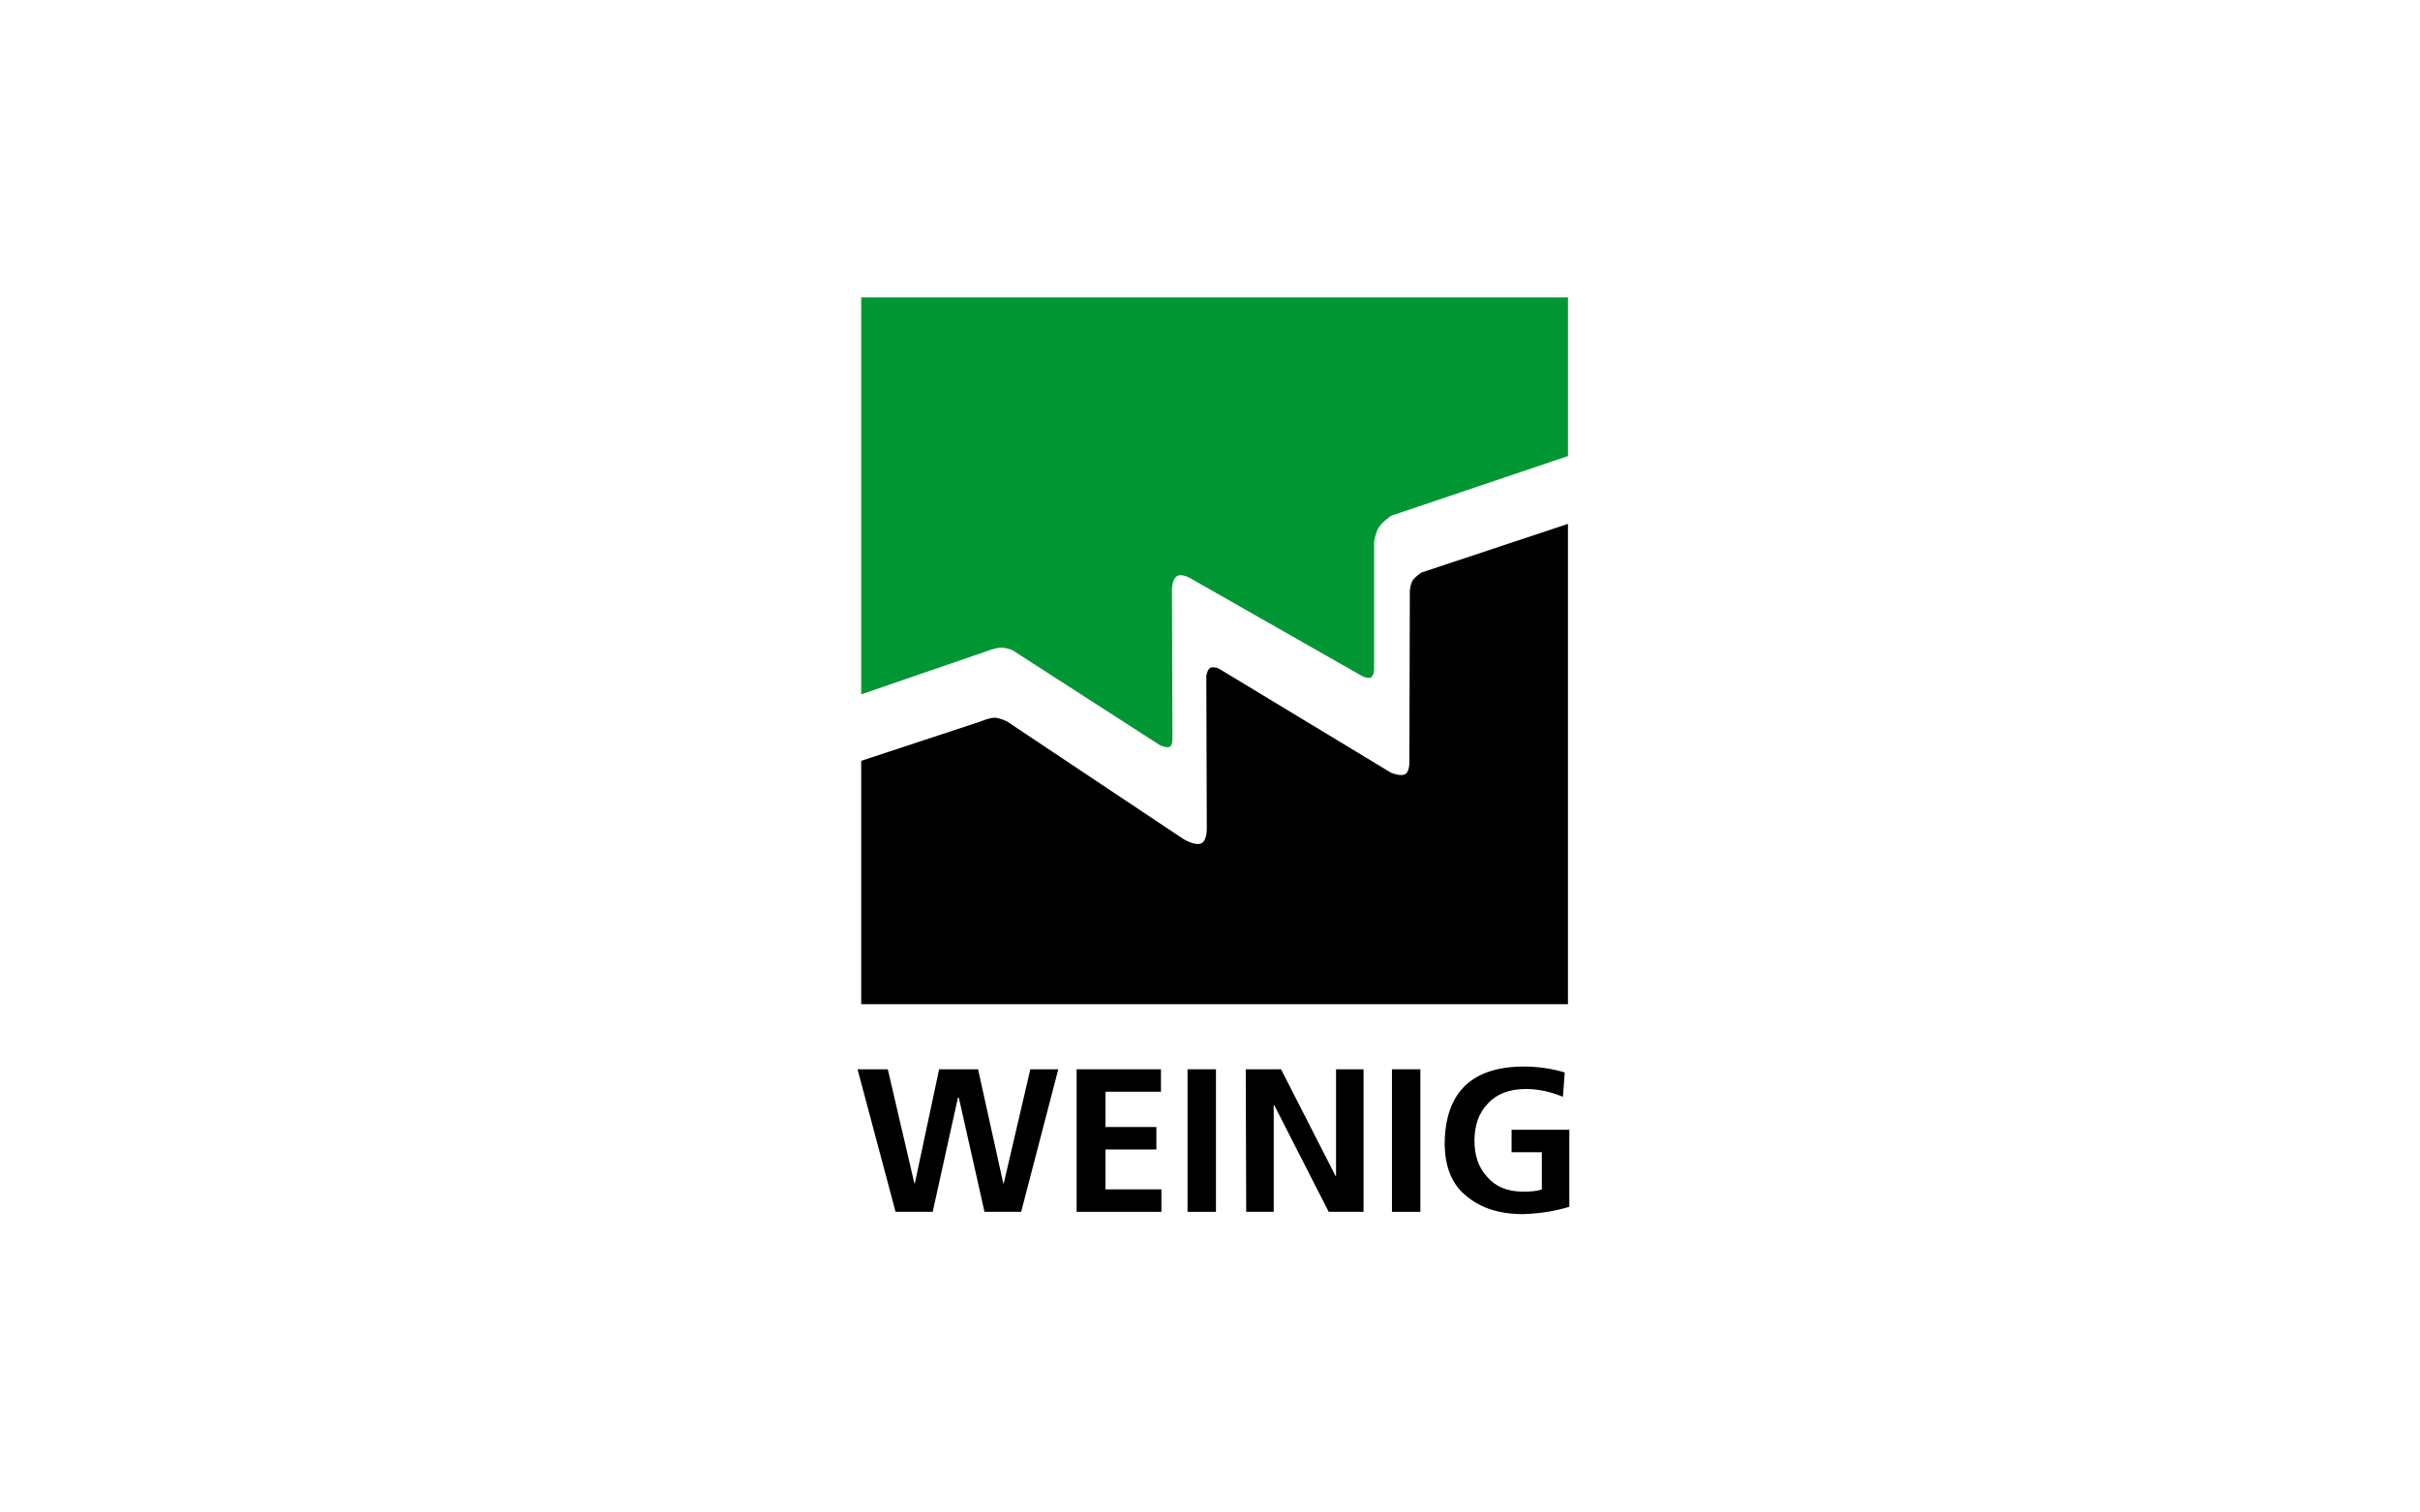
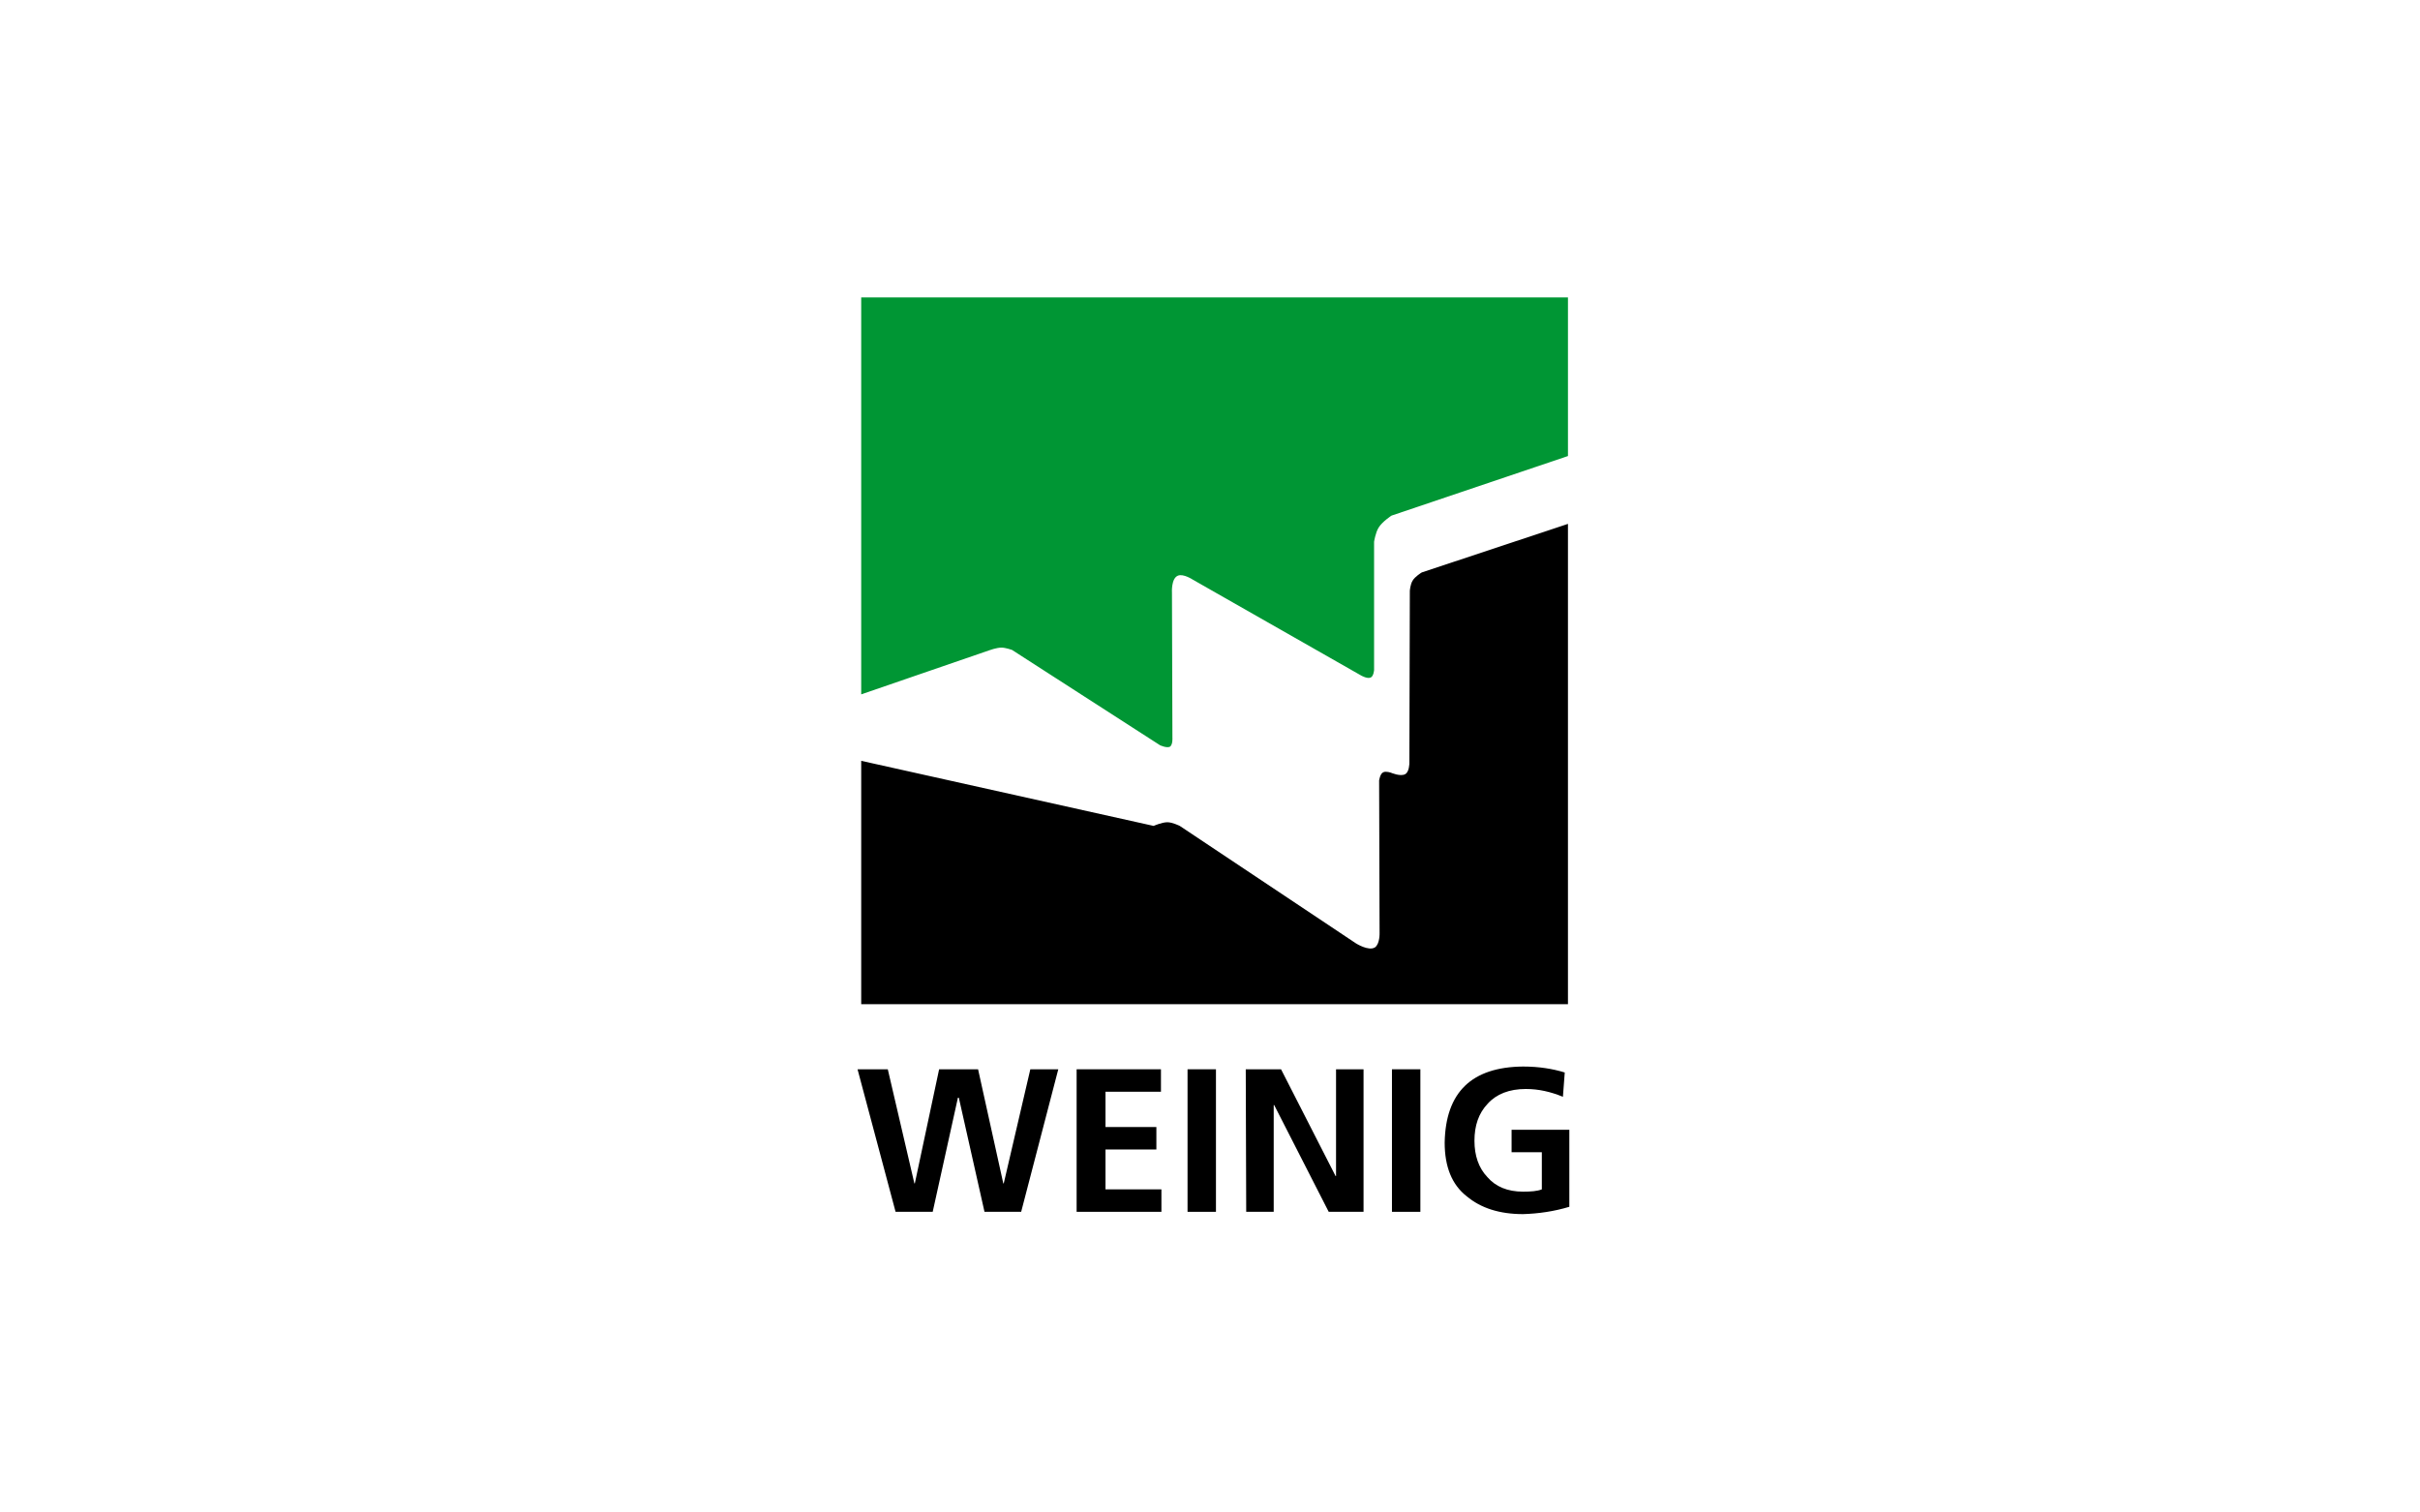
<svg xmlns="http://www.w3.org/2000/svg" version="1.1" id="Ebene_1" x="0px" y="0px" width="528px" height="330px" viewBox="0 0 528 330" style="enable-background:new 0 0 528 330;" xml:space="preserve">
  <rect x="0" y="0" width="528" height="330" fill="#808080" stroke="none" />
  <style type="text/css">
	.st0{fill:#FFFFFF;}
	.st1{fill:#243646;}
	.st2{fill:#00B3E0;}
	.st3{fill:#0E53B6;}
	.st4{fill:#0E53B6;stroke:#FFFFFF;stroke-width:1.417;stroke-miterlimit:3.864;}
	.st5{fill:#0E53B6;stroke:#0E53B6;stroke-width:2.670000e-02;stroke-miterlimit:3.864;}
	.st6{fill-rule:evenodd;clip-rule:evenodd;fill:#0E53B6;stroke:#0E53B6;stroke-width:2.670000e-02;stroke-miterlimit:3.864;}
	.st7{fill-rule:evenodd;clip-rule:evenodd;fill:#0E53B6;}
	.st8{fill:none;stroke:#0E53B6;stroke-width:2.670000e-02;stroke-miterlimit:3.864;}
	.st9{fill:#2A4489;}
	.st10{fill-rule:evenodd;clip-rule:evenodd;fill:#FFFFFF;}
	.st11{fill:#D7D8D9;}
	.st12{fill:none;}
	.st13{fill:#005EA6;}
	.st14{fill:#00937E;}
	.st15{fill-rule:evenodd;clip-rule:evenodd;fill:#005EA6;}
	.st16{fill-rule:evenodd;clip-rule:evenodd;fill:#009634;}
	.st17{fill-rule:evenodd;clip-rule:evenodd;}
</style>
  <g>
    <rect x="-0.2" y="0.2" class="st0" width="528" height="330" />
    <g>
      <path class="st1" d="M284.8,151.9v3.3c0,1.8-1.5,3.3-3.3,3.3h-13.3c-1.8,0-3.3-1.5-3.3-3.3v-3.3l0,0H284.8L284.8,151.9z" />
      <path class="st1" d="M291.5,151.9c-1.8,0-3.3,1.5-3.3,3.3v16.7h-26.7v-20h-3.3c-1.8,0-3.3,1.5-3.3,3.3v23.3h40v-26.7L291.5,151.9    L291.5,151.9z" />
      <rect x="358.2" y="161.9" class="st1" width="6.7" height="16.7" />
      <path class="st1" d="M381.5,151.9v3.3c0,1.8-1.5,3.3-3.3,3.3h-33.3c-1.8,0-3.3-1.5-3.3-3.3v-3.3l0,0H381.5L381.5,151.9z" />
      <path class="st1" d="M424.8,151.9v6.7l0,0h-36.7c-1.8,0-3.3-1.5-3.3-3.3v-3.3l0,0L424.8,151.9L424.8,151.9z" />
      <rect x="228.2" y="161.9" class="st1" width="6.7" height="16.7" />
      <path class="st1" d="M251.3,151.9v3.3c0,1.8-1.5,3.3-3.3,3.3h-33.3c-1.8,0-3.3-1.5-3.3-3.3v-3.3l0,0H251.3L251.3,151.9z" />
      <path class="st1" d="M168.2,161.9v3.3c0,1.8,1.5,3.3,3.3,3.3h30v3.3h-30c-1.8,0-3.3,1.5-3.3,3.3v3.3h40v-16.7L168.2,161.9    L168.2,161.9z" />
      <path class="st1" d="M208.2,151.9v3.3c0,1.8-1.5,3.3-3.3,3.3h-36.7l0,0v-6.7l0,0L208.2,151.9L208.2,151.9z" />
      <path class="st1" d="M332.1,178.5h9.4l-10-10h3.3c1.8,0,3.3-1.5,3.3-3.3v-13.3h-40v26.7h6.7v-10h17.2L332.1,178.5z M304.8,158.5    h26.7v3.3h-26.7V158.5z" />
      <path class="st1" d="M421.5,171.9h-23.6l17.3-10h-13.1l-17.3,10v6.7h40v-3.3C424.8,173.4,423.4,171.9,421.5,171.9z" />
      <polygon class="st1" points="148.7,165.2 131.5,182.4 114.3,165.2 117.6,161.9 108.2,161.9 104.8,165.2 131.5,191.9 158.2,165.2     154.8,161.9 145.4,161.9   " />
      <path class="st2" d="M131.5,148l8.6,8.6c1.2,1.2,2.9,1.9,4.7,1.9h6.7l-20-20l-20,20h6.7c1.8,0,3.5-0.7,4.7-1.9L131.5,148z" />
    </g>
  </g>
  <g>
    <rect x="-0.3" y="-0.1" class="st0" width="528" height="330" />
    <g>
      <polygon class="st3" points="191.2,158.1 264.7,84.6 338.2,158.1 331.4,164.9 338.2,171.8 264.7,245.3 191.2,171.8 198.1,164.9       " />
      <polygon class="st4" points="195.6,171.8 264.6,102.8 333.7,171.8 264.6,240.9   " />
      <polygon class="st4" points="195.6,158.1 264.6,89.1 333.7,158.1 264.6,227.2   " />
      <polygon class="st4" points="209,158.4 264.6,102.8 320.2,158.4 264.6,214   " />
      <polygon class="st0" points="214.4,141.4 315,141.4 315,174.3 214.4,174.3   " />
      <path class="st5" d="M232.8,171.9l8.3-28.2h-8.9c0,0-2.8,12.1-3.2,14.4h-0.1c-0.3-2.3-2.8-14.4-2.8-14.4h-8.6l7,28.2H232.8    L232.8,171.9z" />
      <polygon class="st5" points="244.2,171.9 259.5,171.9 259.5,165.3 252.5,165.3 252.5,161 257.8,161 257.8,154.3 252.5,154.3     252.5,150.4 259.5,150.4 259.5,143.8 244.2,143.8   " />
      <polygon class="st6" points="287.1,171.9 279.8,157.4 286.4,143.8 277.7,143.8 273.1,153.8 273,153.8 273,153.8 273.1,153.8     273.1,153.8 273.1,153.8 273.1,143.8 264.9,143.8 264.9,171.9 273.1,171.9 273.1,161 273.2,161 273.1,161 278.3,171.9   " />
-       <path class="st7" d="M312.1,171.9l-6.5-28.2h-10.1l-7.3,28.2h8.5l0.7-3.6h5.5l0.6,3.6H312.1L312.1,171.9z M298.5,161.3l1.1-5.5    c0.3-1.8,0.5-3.6,0.8-5.3h0.1c0.2,1.8,0.4,3.6,0.6,5.3l0.9,5.5H298.5L298.5,161.3z" />
      <path class="st8" d="M312.1,171.9l-6.5-28.2h-10.1l-7.3,28.2h8.5l0.7-3.6h5.5l0.6,3.6H312.1L312.1,171.9z M298.5,161.3l1.1-5.5    c0.3-1.8,0.5-3.6,0.8-5.3h0.1c0.2,1.8,0.4,3.6,0.6,5.3l0.9,5.5H298.5L298.5,161.3z" />
    </g>
  </g>
  <g>
    <rect x="-0.3" y="-0.1" class="st0" width="528" height="330" />
    <g id="g6" transform="matrix(0.982,0,0,0.973,6,4)">
      <rect id="rect8" x="161.6" y="97.6" class="st9" width="203.6" height="135.5" />
      <path id="path10" class="st10" d="M260,228.4H245l0-14.8l-12.6,0l0,14.8h-15.6l0-42.8c0-3.9,3.1-18.1,22.2-18.1    c19.1,0,21,17.2,21,19.9L260,228.4 M245.1,186c0-1.7-2.4-5.3-6.6-5.3c-4.2,0-6.3,3.3-6.3,5.3c0,0.9,0,12.1,0,12.1h13    C245.1,198.1,245.1,187.1,245.1,186z M358,182.3v-13.6c-6.5,0.2-13-0.3-19.2,0c-3.5,0.1-6,0.3-9.8,1c-1.3,0.3-13.9,2-13.9,16.1    c0,11.1,5.2,14.2,8.8,16.3c6.3,3.7,17.3,1.3,20.2,4.1c2.9,2.8,0.8,6.8-2.6,7.1l-26.3,0v15.1h24.4c1,0,9.4-0.4,14.6-4.4    c4.7-3.6,6.2-10.6,6.2-14.7c0-8.3-3.9-14.3-7.6-15.9c-10-4.4-19.6-0.4-21.6-4.3c-2.1-4,0.6-6.6,3.5-6.7L358,182.3 M309.5,207.8    c0-3.8,0-39.1,0-39.1h-14.8v39.1c0,0,0.1,6.6-6.6,6.6c-5.1,0-6.8-3.1-7-6.6l0-39.2h-14.9c0,0,0,34.4,0,39.2    c0,4.8,2,20.5,21.8,20.5C308.1,228.4,309.5,211.6,309.5,207.8 M194.6,168.7v22.1l-12.9,0l0-22.2h-15.5l0.1,59.7h15.4V206h12.9    v22.4h15.4v-59.7L194.6,168.7 M316.3,161.8l15.6,0v-18.8l3.3-7.4l8.8,26.2l16,0l-12.6-34.1l11.8-25h-17.4L331.6,127l0-1.8l0-22.4    l-15.3,0V161.8 M281.6,161.8l0-32l13.8,32H310v-59.1h-14.8v32.2l-13.8-32.2h-15.1v59.1H281.6 M259.5,102.7l-14.6,0l0,59.4l14.7,0    V102.7 M238,102.7h-15.9v40.7l-0.1,2.2c-1.4,3.5-3.2,3.5-5.3,3.7c-3.5,0-5.7-3.2-5.7-4.7l0-41.9h-16.7v36.2c0,3.9,0.2,6.8-1.9,8.9    c-1.4,1.4-3.3,1.9-5.1,1.6c-2.1-0.5-4.3-1.6-4.7-4.9l0-41.7h-16.4c0,13.8-0.1,22.8,0,37.5c-0.5,9.3,1.5,16.8,11.4,21.2    c10,4.4,17.7,1.6,25-3.6c5.1,4.5,10.8,7,19.6,5.2c8.8-1.8,15.1-7,15.7-16.2L238,102.7" />
    </g>
  </g>
  <g>
    <rect x="-0.3" y="-0.1" class="st0" width="528" height="330" />
    <g>
      <rect x="152.4" y="199.3" class="st11" width="224.5" height="42.8" />
      <path class="st12" d="M240.9,111.7c0-13.2,10.7-23.9,23.9-23.9c13.2,0,23.9,10.7,23.9,23.9c0,13.2-10.7,23.9-23.9,23.9    C251.6,135.6,240.9,124.9,240.9,111.7" />
      <polyline class="st13" points="265.2,135.9 261.9,135.7 259.3,135.3 257.2,134.7 255.8,134.2 255.7,134.2 255.7,134.1     256.4,133.4 258,132.4 259.5,131.7 261.2,131.2 263.3,130.9 265.7,130.8 267.8,131.1 269.1,131.5 270.8,132.1 272.2,132.8     273.4,133.6 273.8,134 273.9,134.1 273.7,134.2 271,135 268.6,135.5 266.9,135.8 265.2,135.9   " />
      <polyline class="st13" points="277.3,132.4 277,132.2 276.1,131.2 274.4,129.9 273.8,129.6 273.8,129.6 273.8,129.6 273.8,129.5     273.8,129.4 275.1,127.7 276.6,125.3 277.3,123.8 277.5,123.8 280.9,124.8 284.1,126.1 284.2,126.1 284.2,126.2 284.2,126.3     281.9,128.9 279.9,130.7 277.7,132.2 277.3,132.4   " />
      <polyline class="st13" points="252.3,132.4 251,131.7 249.1,130.3 247,128.3 245.3,126.3 245.2,126.2 247.7,125.2 251.1,124.1     252.1,123.8 252.1,123.8 252.2,123.8 253,125.5 254.6,127.9 255.7,129.4 255.7,129.5 255.7,129.6 254.1,130.7 252.6,132.1     252.3,132.4   " />
      <polyline class="st13" points="270.3,128 267.1,127.4 266.5,127.3 266.5,122.1 269.9,122.4 273.6,122.9 273.6,123 273.3,123.7     271.4,126.6 270.3,128   " />
      <polyline class="st13" points="259.5,128 259.3,128 259.1,127.8 258,126.5 256.2,123.8 255.9,123.1 255.9,122.9 259.6,122.4     261.7,122.2 263,122.1 263,127.2 263,127.3 260.4,127.7 259.5,128   " />
      <path class="st12" d="M240.9,111.7c0-13.2,10.7-23.9,23.9-23.9c13.2,0,23.9,10.7,23.9,23.9c0,13.2-10.7,23.9-23.9,23.9    C251.6,135.6,240.9,124.9,240.9,111.7" />
      <polyline class="st13" points="286.4,123.1 283.2,121.8 280.1,120.8 278.8,120.4 278.7,120.4 278.6,120.3 279.5,116.7     279.7,114.3 279.7,111.9 289.4,111.9 289.3,113.8 288.9,116.5 288.1,119.1 287,121.8 286.4,123.1   " />
      <polyline class="st13" points="243.2,123.1 242.5,121.8 241.4,119.3 240.7,116.7 240.3,114.6 240.1,111.9 249.8,111.9     249.7,113.1 249.9,115.8 250.4,118.7 250.8,120.2 250.9,120.3 250.8,120.4 246.8,121.7 243.5,122.9 243.2,123.1   " />
      <polyline class="st13" points="275.1,119.6 271.4,118.9 268.5,118.6 266.5,118.5 266.5,111.9 276.2,111.9 276.1,114.5     275.6,117.6 275.1,119.6   " />
      <polyline class="st13" points="254.5,119.6 254.4,119.5 254.4,119.4 253.7,116.8 253.4,114.2 253.3,111.9 263,111.9 263,118.5     260,118.7 256.2,119.2 254.5,119.6   " />
      <path class="st12" d="M240.9,111.7c0-13.2,10.7-23.9,23.9-23.9c13.2,0,23.9,10.7,23.9,23.9c0,13.2-10.7,23.9-23.9,23.9    C251.6,135.6,240.9,124.9,240.9,111.7" />
      <rect x="240.9" y="105.7" class="st14" width="47.9" height="3" />
-       <rect x="242.5" y="99.4" class="st14" width="44.5" height="2.9" />
      <rect x="246.6" y="93.2" class="st14" width="36.4" height="2.9" />
      <rect x="254.9" y="87.8" class="st14" width="19.8" height="2.2" />
      <rect x="152.4" y="153.9" class="st13" width="224.5" height="42.8" />
      <polyline class="st0" points="290.4,190 288.1,190 285.6,189.7 283.6,189.1 281.9,188.4 280.5,187.6 279.2,186.8 277.9,185.5     276.7,184.1 275.7,182.5 274.9,180.9 274.3,179.1 273.8,176.9 273.6,175.2 273.6,173.2 274,171 274.6,168.8 275.5,166.9     276.5,165.3 277.6,163.9 279,162.5 280.8,161.2 282.4,160.4 284.3,159.7 286.1,159.3 287.9,159 290.9,158.9 293.6,159.2     295.7,159.7 297.5,160.3 299.1,161.1 300.7,162.1 302.2,163.4 303.3,164.7 304.3,166.3 305,167.9 305.6,169.8 306,171.9     306,174.5 305.7,177.1 305.2,179.3 304.5,181.1 303.6,182.8 302.5,184.3 301.4,185.5 299.7,187 298,188 296.2,188.9 294.3,189.5     292.3,189.9 290.4,190   " />
      <polyline class="st0" points="209.6,190 206.6,190 203.8,189.7 201.6,189.2 199.4,188.5 197.4,187.5 195.6,186.3 194,184.9     192.7,183.3 191.8,181.7 191,180.1 190.5,178.3 190.1,176.4 190,174.8 190,172.8 190.4,170.6 190.9,168.9 191.6,167.2     192.5,165.7 193.5,164.3 194.6,163.2 196.2,161.9 197.8,160.9 199.6,160.1 201.5,159.6 203.9,159.1 206.2,158.9 209.4,159     212.9,159.4 217.1,160.1 217.3,160.1 217.4,160.2 217.4,160.3 217.5,160.7 217.3,162.2 217.1,167.4 217,167.7 216.9,167.8     216.8,167.9 216.6,167.9 216.5,167.8 216.4,167.6 216.3,167.3 216.2,166.2 215.9,165.1 215.4,164.1 214.6,163.2 213.7,162.5     212.6,162 210.8,161.4 209,161 207.5,160.9 205.2,160.9 203.1,161.3 201.7,161.8 200.6,162.3 199.5,163.1 198.7,163.9     197.7,165.1 196.9,166.5 196.4,167.9 195.9,169.6 195.7,171.3 195.6,174.5 195.9,176.9 196.4,178.7 197.1,180.4 197.9,181.9     198.9,183.2 200.2,184.5 201.6,185.6 203,186.4 204.6,187.1 206.3,187.6 207.5,187.7 210.1,187.7 212.1,187.4 213.4,187     214.3,186.4 215.2,185.7 215.8,184.9 216.3,183.9 216.7,182.7 216.8,182.3 216.9,182.2 216.9,182.2 217.1,182.1 217.2,182.1     217.4,182.1 217.5,182.3 217.6,182.8 217.1,186.1 216.6,188.1 216.4,188.6 216.2,188.9 215.6,189.2 214.1,189.6 212.1,189.9     209.6,190   " />
      <polyline class="st0" points="168.8,190 166.3,190 164.1,189.7 162.4,189.1 161.8,188.8 161.6,188.6 161.4,188 161.5,185     161.7,182 161.8,181.7 161.8,181.6 161.9,181.6 161.9,181.5 161.9,181.5 162.2,181.4 162.3,181.5 162.4,181.6 162.5,181.7     162.7,183.4 163.1,184.7 163.6,185.7 164.3,186.6 165.1,187.2 166,187.7 167.1,188 168,188.1 169.4,188.1 170.6,187.8     171.4,187.5 172.2,186.9 172.9,186.2 173.5,185.4 173.8,184.4 173.9,183.9 173.8,182.5 173.5,181.5 173,180.4 172.2,179.3     170.9,178 166.6,174.6 164.8,172.8 163.6,171.1 162.9,169.7 162.4,168.2 162.3,167 162.3,165.5 162.6,164.3 163.1,163.1     163.8,162 164.8,161 166.1,160.2 167.5,159.6 169.1,159.1 170.8,158.9 173.1,159 175.5,159.3 177,159.7 177.1,159.8 177.1,159.8     177.2,159.9 177.2,160 177.1,165.5 177,165.8 176.9,166 176.9,166 176.8,166 176.6,166 176.5,166 176.3,165.8 176.1,164.6     175.8,163.6 175.3,162.7 174.5,162 173.6,161.3 172.5,160.9 171.4,160.8 169.9,160.8 168.8,161.1 168,161.5 167.3,162.1     166.9,162.6 166.5,163.1 166.3,164 166.2,165.2 166.4,166.2 166.8,167.1 167.6,168.2 169.1,169.6 172.8,172.4 174.7,174.2     176.1,175.8 177,177.2 177.5,178.3 177.9,180.1 178,182 177.8,183.6 177.3,184.9 176.6,186.1 176,187 174.9,188 173.7,188.8     172.3,189.4 170.6,189.8 168.8,190   " />
      <polyline class="st0" points="366.4,189.6 360.1,189.6 357,189.4 352.4,189.4 349.1,189.5 348.8,189.4 348.7,189.3 348.6,189.2     348.5,189.1 348.6,189 348.7,188.9 348.8,188.8 350.3,188.7 350.9,188.5 351.2,188.3 351.5,187.9 351.8,186.7 351.9,185.3     352,182.6 351.9,162.9 351.8,161.6 351.5,161.1 351.3,160.8 350.8,160.5 350,160.3 348.5,160.2 348.3,160.1 348.2,159.9     348.2,159.8 348.2,159.7 348.3,159.6 348.6,159.5 350.5,159.5 355.3,159.6 358.6,159.5 360.2,159.5 360.5,159.6 360.7,159.6     360.7,159.8 360.7,159.9 360.6,160.1 360.4,160.2 358.6,160.3 357.9,160.5 357.6,160.7 357.2,161.2 357,162 356.9,164.3     357,183.1 357.2,185.4 357.5,186.1 357.8,186.5 358.4,186.9 359.2,187.2 360.5,187.3 363.9,187.4 365.6,187.2 366.4,186.9     367,186.5 367.5,185.9 368,184.9 368.2,183.9 368.3,183.5 368.4,183.4 368.4,183.4 368.5,183.3 368.7,183.3 368.8,183.3     368.9,183.4 369,183.6 369,184.2 368.5,187.8 368.3,188.9 368.1,189.2 367.8,189.4 367.1,189.6 366.4,189.6   " />
-       <polyline class="st0" points="335.5,189.6 329.2,189.6 326.2,189.4 321.6,189.4 318.3,189.5 318,189.4 317.8,189.3 317.7,189.2     317.7,189.1 317.8,189 317.9,188.9 318,188.8 319.5,188.7 320,188.5 320.4,188.3 320.6,187.9 320.9,186.7 321,185.3 321.1,182.6     321.1,162.9 320.9,161.6 320.7,161.1 320.4,160.8 320,160.5 319.2,160.3 317.7,160.2 317.5,160.1 317.4,159.9 317.4,159.8     317.4,159.7 317.4,159.6 317.8,159.5 319.7,159.5 324.4,159.6 327.7,159.5 329.4,159.5 329.7,159.6 329.8,159.6 329.9,159.8     329.9,159.9 329.8,160.1 329.6,160.2 327.8,160.3 327.1,160.5 326.7,160.7 326.4,161.2 326.2,162 326.1,164.3 326.1,183.1     326.4,185.4 326.6,186.1 327,186.5 327.5,186.9 328.4,187.2 329.7,187.3 333.1,187.4 334.7,187.2 335.6,186.9 336.1,186.5     336.7,185.9 337.1,184.9 337.4,183.9 337.5,183.5 337.6,183.4 337.6,183.4 337.7,183.3 337.9,183.3 338,183.3 338,183.4     338.1,183.6 338.1,184.2 337.7,187.8 337.5,188.9 337.2,189.2 337,189.4 336.2,189.6 335.5,189.6   " />
      <polyline class="st0" points="262.3,189.5 258.4,189.5 255.1,189.4 252.2,189.5 250.6,189.5 250.3,189.4 250.2,189.3 250.1,189.2     250.1,189.1 250.1,189 250.2,188.9 250.3,188.8 251.8,188.7 252.4,188.5 252.7,188.3 252.9,187.9 253.2,186.8 253.4,185.3     253.5,182.6 253.5,174.5 253.4,174.4 253.4,174.3 253.2,174.3 238.1,174.3 237.9,174.3 237.9,174.4 237.9,174.4 237.8,182.6     238,186.4 238.2,187.5 238.5,188.1 238.8,188.4 239.4,188.6 241.3,188.8 241.8,188.8 242.1,188.9 242.2,189 242.2,189 242.2,189     242.2,189.1 242.2,189.3 242,189.4 241.7,189.5 237.8,189.5 234.5,189.4 231.6,189.5 230,189.5 229.7,189.4 229.6,189.3     229.5,189.2 229.5,189.1 229.5,189 229.6,188.9 229.8,188.8 231.2,188.7 231.8,188.5 232.1,188.3 232.4,187.9 232.6,186.8     232.8,185.3 232.9,182.6 232.8,162.9 232.7,161.6 232.5,161.1 232.1,160.7 231.6,160.4 230.7,160.2 229.2,160.2 229,160.1     228.9,160 228.9,160 228.9,159.8 228.9,159.7 229,159.6 229.2,159.5 231.3,159.5 236.1,159.6 239.1,159.5 240.7,159.5 241,159.6     241.2,159.6 241.2,159.8 241.2,159.9 241.1,160.1 240.9,160.2 239.5,160.3 238.8,160.5 238.5,160.7 238.2,161.2 238,162     237.8,164.3 237.8,171.9 237.9,172 237.9,172.1 238.1,172.1 253.2,172.1 253.4,172.1 253.4,172 253.5,171.9 253.4,162.9     253.3,161.6 253,161.1 252.7,160.7 252.2,160.4 251.3,160.2 249.8,160.2 249.6,160.1 249.5,160 249.5,159.9 249.5,159.8     249.5,159.7 249.6,159.6 250,159.5 253.6,159.5 256.7,159.6 259.7,159.5 261.3,159.5 261.7,159.6 261.8,159.7 261.8,159.8     261.8,159.9 261.8,160 261.5,160.2 260.1,160.3 259.4,160.5 259.1,160.7 258.8,161.2 258.5,162 258.4,164.3 258.5,184.3     258.7,186.9 258.9,187.7 259.1,188.1 259.4,188.4 260,188.6 261.9,188.8 262.4,188.8 262.6,188.9 262.8,189 262.8,189 262.8,189     262.8,189.1 262.8,189.3 262.3,189.5   " />
      <polyline class="st13" points="290.6,188 288.7,188 286.9,187.6 285.5,187.2 284.1,186.4 282.7,185.5 281.6,184.4 280.5,182.9     279.6,181.4 278.8,179.5 278.2,177.5 277.9,175.3 277.8,172.3 278.1,169.7 278.5,167.9 279.1,166.1 279.9,164.7 280.8,163.6     281.8,162.6 283,161.9 284.2,161.4 285.6,161 287,160.9 288.7,160.9 290.4,161.2 291.8,161.7 293.2,162.4 294.6,163.4     295.9,164.8 296.9,166.3 297.8,167.8 298.4,169.6 298.9,171.6 299.2,173.6 299.2,176.3 298.9,179.2 298.5,181 297.9,182.7     297.2,184 296.4,185.1 295.4,186.2 294.2,187 292.9,187.6 291.3,187.9 290.6,188   " />
-       <path class="st13" d="M233.3,222.5l4.6,0v5.7c-1.6,1-3.4,1.5-5.1,1.5c-4.5,0-7-3.4-7-9.5c0-5.8,2.5-9.3,6.7-9.3    c2.8,0,4.4,1.4,5.1,4.4h2.3c-0.5-4.2-3.2-6.6-7.4-6.6c-5.7,0-9.4,4.5-9.4,11.6c0,7.3,3.6,11.7,9.7,11.7c2.7,0,5.2-0.8,7.4-2.3    v-9.2h-6.8L233.3,222.5" />
      <polyline class="st13" points="249,231.5 261.1,231.5 261.1,229.3 251.6,229.3 251.6,209 249,209 249,231.5   " />
      <path class="st15" d="M267.5,231.5h2.6l2-6h8.5l2,6h2.6l-7.8-22.6h-2.2L267.5,231.5 M272.8,223.3l3.5-11.1l3.5,11.1H272.8z" />
      <path class="st13" d="M298.8,208.6c-3.9,0-6.7,2.4-6.7,5.8c0,1.4,0.5,2.7,1.5,3.7c0.8,0.8,2.2,1.6,5.2,2.9c2.2,1,2.7,1.3,3.5,1.9    c0.9,0.7,1.4,1.7,1.4,2.8c0,2.3-1.9,3.9-4.6,3.9c-3.1,0-4.9-1.8-5.1-5h-2.5c0.2,4.7,2.9,7.2,7.5,7.2c4.4,0,7.3-2.6,7.3-6.4    c0-1.2-0.3-2.4-0.9-3.3c-0.8-1.3-2-2.1-5.3-3.6c-1.5-0.6-2.3-1-2.4-1.1c-0.6-0.3-1.1-0.6-1.6-0.9c-0.9-0.6-1.3-1.4-1.3-2.4    c0-2,1.8-3.4,4.1-3.4c2.6,0,4.1,1.4,4.4,4h2.5C305.3,210.9,302.9,208.6,298.8,208.6" />
    </g>
  </g>
  <g>
    <rect x="-39.5" y="-17.7" class="st0" width="606.5" height="379.1" />
    <g>
      <path id="path2447" d="M187.1,233.3h6.6l5.8,24.9h0.1l5.3-24.9h8.5l5.5,24.9h0.1l5.8-24.9h6.1l-8.1,31.1h-8l-5.6-24.9H209    l-5.5,24.9h-8.1" />
      <path id="path2451" d="M234.9,233.3h18.4v4.9h-12.1v7.7h11.1v4.9h-11.1v8.7h12.2v4.9h-18.5" />
      <path id="path2453" d="M259.1,264.4h6.2v-31.1h-6.2V264.4z" />
      <path id="path2457" d="M271.8,233.3h7.7l11.9,23.3h0.1v-23.3h6v31.1h-7.6l-11.9-23.3h-0.1v23.3h-6" />
      <path id="path2459" d="M303.7,264.4h6.2v-31.1h-6.2V264.4z" />
      <path id="path2463" d="M332.9,237.6c-3.6,0-6.4,1.1-8.3,3.2c-2,2.1-2.9,4.8-2.9,8.1c0,3.2,0.9,5.9,2.8,7.9    c1.8,2.1,4.4,3.2,7.8,3.2c1.7,0,3.1-0.1,4.1-0.5v-8.1h-6.6v-4.9h12.6v16.8c-3.3,1-6.7,1.5-10.1,1.6c-5.1,0-9.2-1.3-12.3-3.9    c-3.2-2.5-4.8-6.4-4.8-11.7c0.2-11,5.9-16.5,17.1-16.6c3.5,0,6.5,0.5,9.1,1.3l-0.4,5.3C338.3,238.2,335.7,237.6,332.9,237.6" />
      <path id="path2465" class="st0" d="M187.9,196.3h154.2V96H187.9V196.3z" />
      <path id="path2469" class="st16" d="M187.9,64.9h154.2v34.6l-38.5,13c0,0-2,1.3-2.8,2.6c-0.7,1.1-1,3.1-1,3.1l0,28    c0,0-0.1,1.3-0.7,1.6c-0.7,0.4-2.1-0.4-2.1-0.4l-36.7-20.9c0,0-2.1-1.4-3.3-0.9c-1.5,0.6-1.3,3.7-1.3,3.7l0.1,31.7    c0,0,0.1,1.4-0.5,1.9c-0.7,0.4-2.2-0.3-2.2-0.3l-32.3-20.8c0,0-1.4-0.5-2.3-0.5c-1.1,0-2.7,0.6-2.7,0.6l-27.9,9.6" />
-       <path id="path2473" class="st17" d="M187.9,166v53.1h154.2V114.3l-31.9,10.6c0,0-1.5,0.9-2,1.8c-0.5,0.8-0.6,2.2-0.6,2.2    l-0.1,37.6c0,0,0,1.9-0.9,2.4c-1,0.6-3.1-0.3-3.1-0.3l-37.7-22.8c0,0-1.1-0.4-1.7-0.1c-0.7,0.3-0.9,1.8-0.9,1.8l0.1,33.2    c0,0,0.1,2.4-1,3.2c-1.4,0.9-4.2-0.9-4.2-0.9l-38.4-25.6c0,0-1.6-0.8-2.7-0.8c-1.2,0-3,0.8-3,0.8" />
+       <path id="path2473" class="st17" d="M187.9,166v53.1h154.2V114.3l-31.9,10.6c0,0-1.5,0.9-2,1.8c-0.5,0.8-0.6,2.2-0.6,2.2    l-0.1,37.6c0,0,0,1.9-0.9,2.4c-1,0.6-3.1-0.3-3.1-0.3c0,0-1.1-0.4-1.7-0.1c-0.7,0.3-0.9,1.8-0.9,1.8l0.1,33.2    c0,0,0.1,2.4-1,3.2c-1.4,0.9-4.2-0.9-4.2-0.9l-38.4-25.6c0,0-1.6-0.8-2.7-0.8c-1.2,0-3,0.8-3,0.8" />
    </g>
  </g>
</svg>